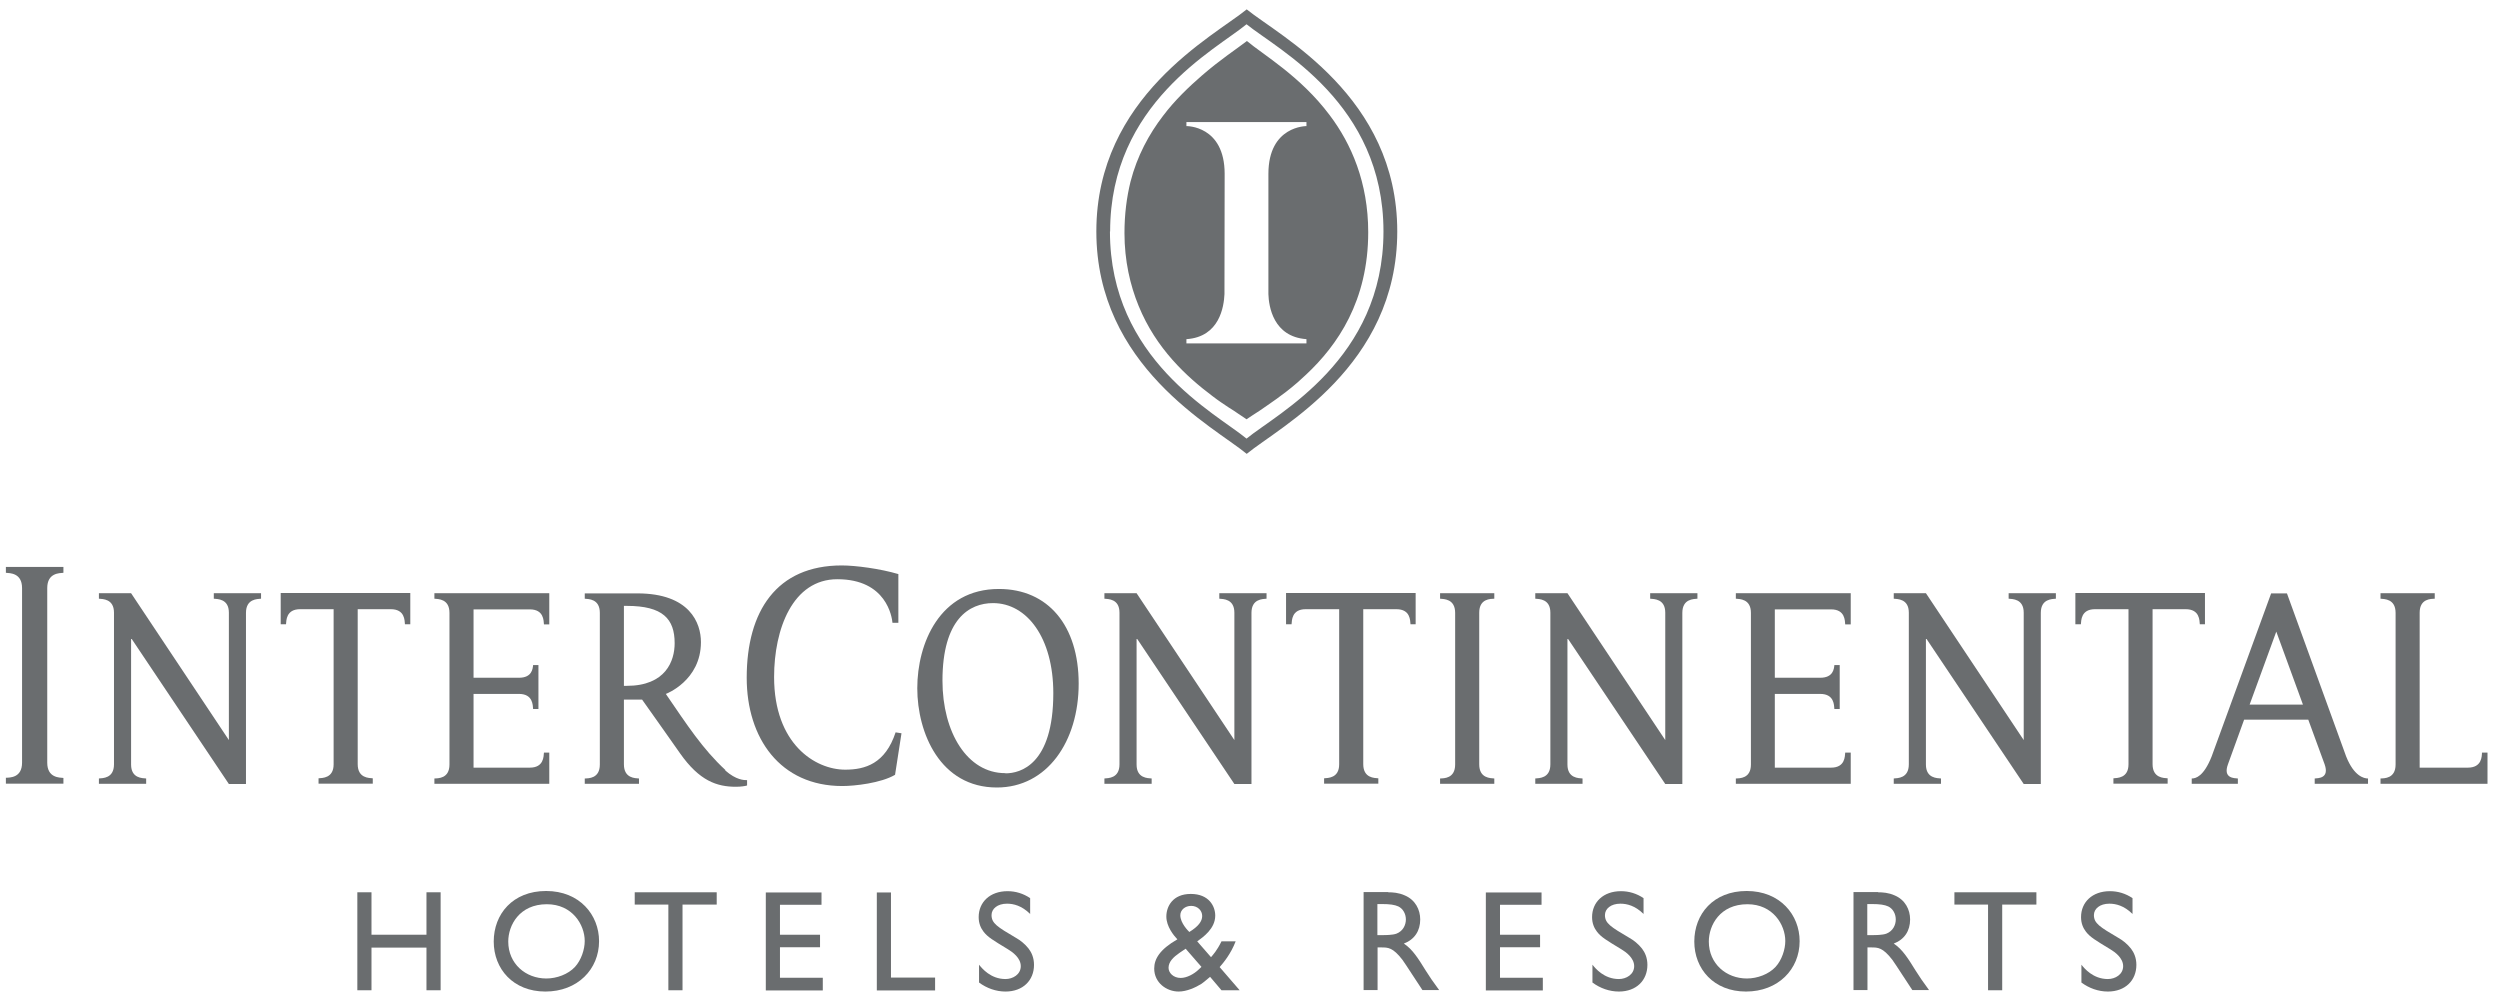
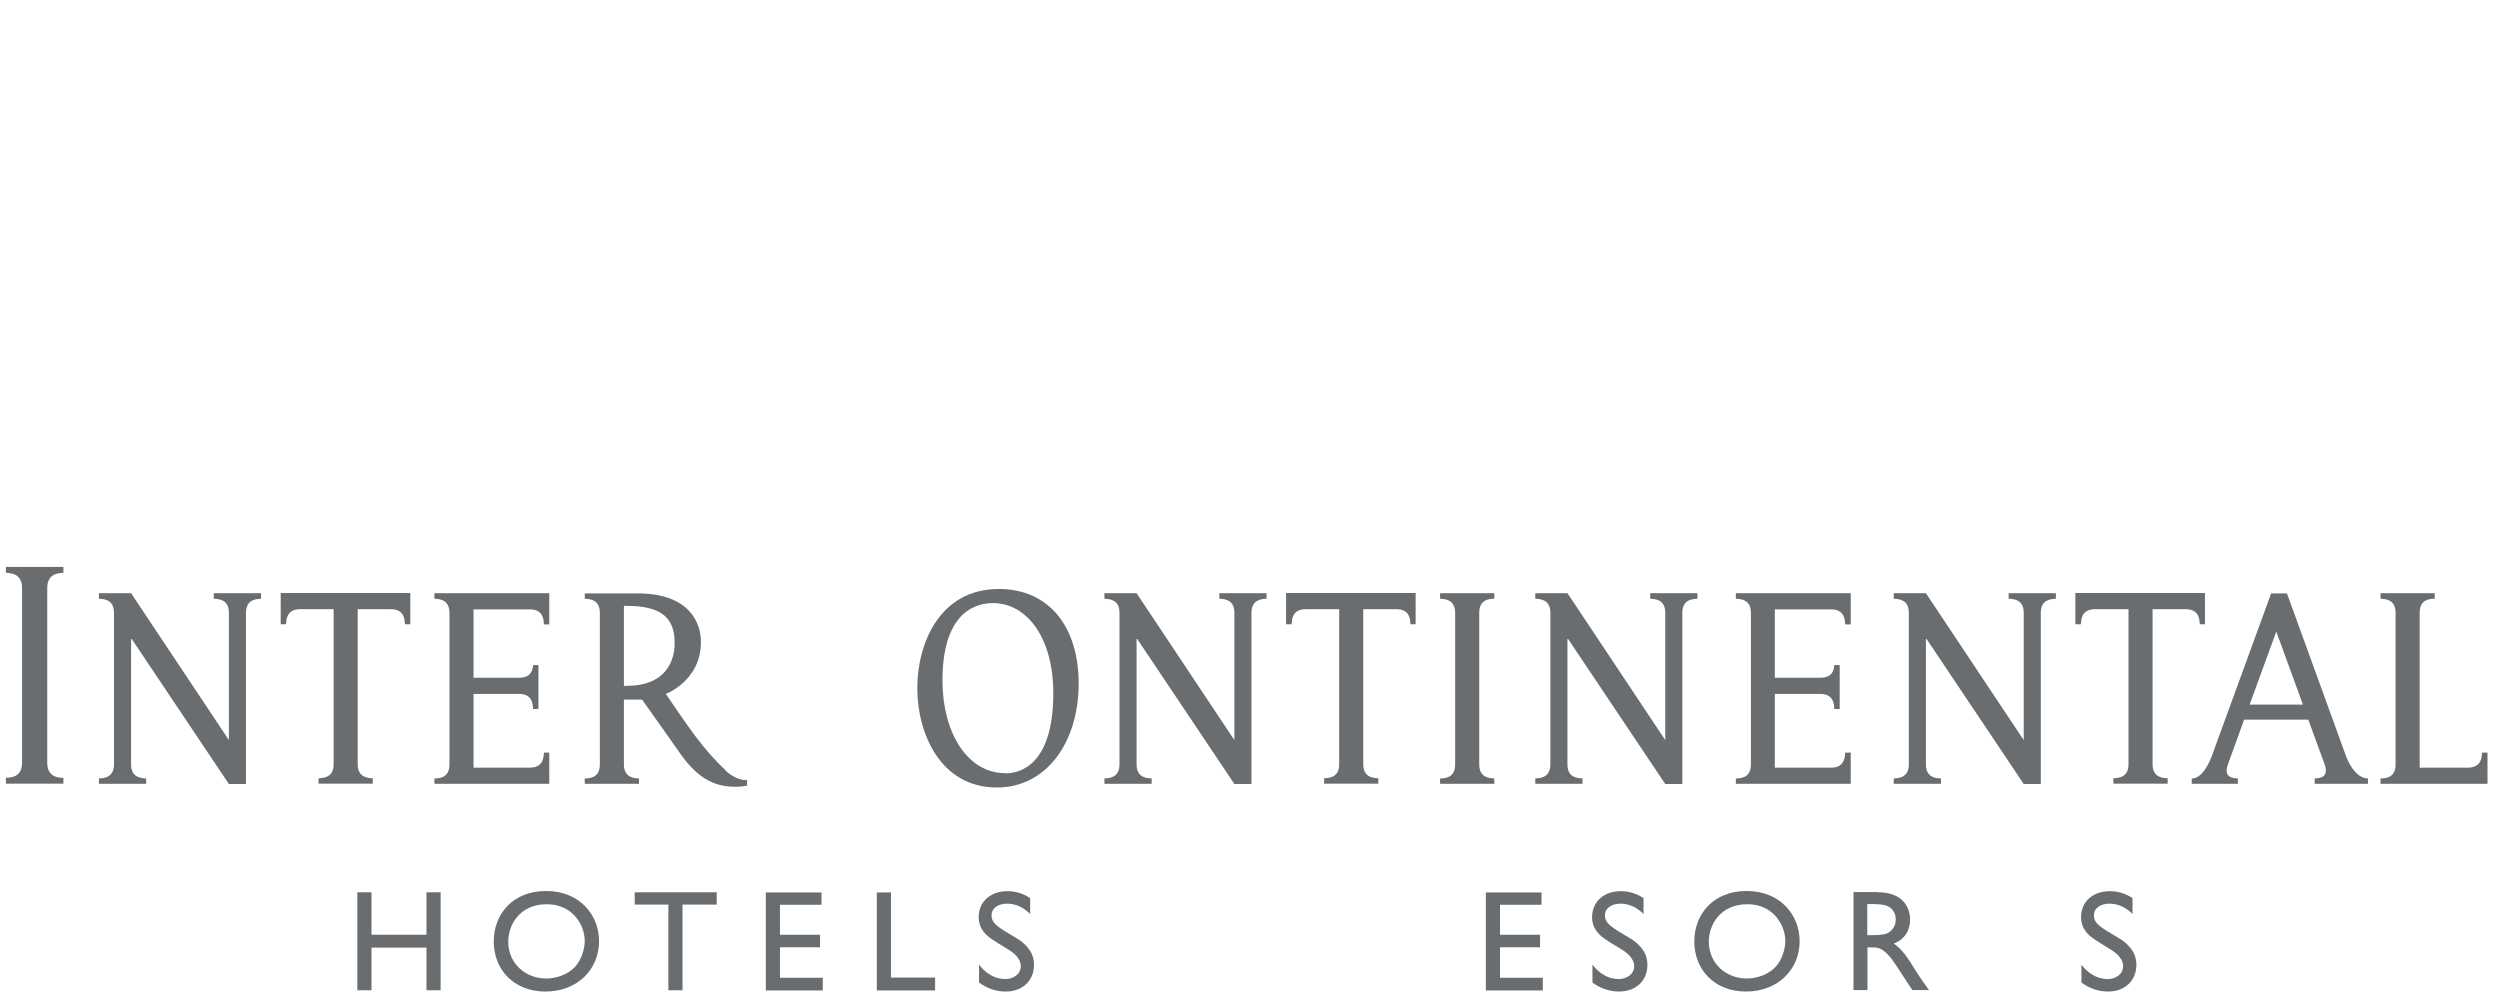
<svg xmlns="http://www.w3.org/2000/svg" width="136" height="54" viewBox="0 0 136 54" fill="none">
  <path d="M23.97 53.87H23.2V51.55H20.209V53.87H19.439V48.54H20.209V50.849H23.2V48.54H23.97V53.87Z" fill="#6A6D6F" />
  <path d="M32.589 51.2C32.589 52.73 31.419 53.94 29.669 53.94C27.919 53.94 26.859 52.71 26.859 51.22C26.859 49.73 27.889 48.47 29.709 48.47C31.529 48.47 32.589 49.77 32.589 51.2ZM27.649 51.22C27.649 52.43 28.599 53.23 29.719 53.23C30.289 53.23 30.909 53 31.279 52.6C31.619 52.23 31.809 51.65 31.809 51.19C31.809 50.31 31.139 49.19 29.749 49.19C28.259 49.19 27.649 50.33 27.649 51.22Z" fill="#6A6D6F" />
  <path d="M38.989 49.209H37.129V53.87H36.359V49.209H34.529V48.54H38.989V49.209Z" fill="#6A6D6F" />
  <path d="M44.69 49.22H42.43V50.85H44.61V51.53H42.43V53.19H44.76V53.88H41.66V48.55H44.69V49.23V49.22Z" fill="#6A6D6F" />
  <path d="M48.469 53.18H50.869V53.88H47.699V48.55H48.469V53.19V53.18Z" fill="#6A6D6F" />
  <path d="M56.03 49.709C55.58 49.27 55.14 49.16 54.78 49.16C54.26 49.16 53.94 49.44 53.94 49.779C53.94 50.23 54.25 50.419 55.27 51.02C55.5 51.15 55.75 51.34 55.96 51.609C56.12 51.819 56.25 52.109 56.25 52.489C56.25 53.33 55.65 53.94 54.7 53.94C54.18 53.94 53.68 53.76 53.26 53.45V52.48C53.42 52.679 53.89 53.26 54.7 53.26C55.1 53.26 55.53 53.01 55.53 52.559C55.53 52.109 55.08 51.789 54.83 51.639C53.99 51.13 53.74 50.98 53.51 50.69C53.35 50.48 53.24 50.23 53.24 49.889C53.24 49.08 53.85 48.48 54.81 48.48C55.25 48.48 55.67 48.609 56.04 48.859V49.73L56.03 49.709Z" fill="#6A6D6F" />
-   <path d="M67.429 53.87H66.449L65.829 53.14C65.499 53.42 65.459 53.45 65.359 53.52C65.039 53.72 64.559 53.94 64.119 53.94C63.459 53.94 62.789 53.46 62.789 52.69C62.789 52.17 63.089 51.65 64.049 51.1C63.849 50.89 63.449 50.4 63.449 49.86C63.449 49.32 63.789 48.63 64.779 48.63C65.769 48.63 66.109 49.3 66.109 49.81C66.109 50.52 65.449 50.98 65.129 51.21L65.879 52.07C65.989 51.94 66.199 51.72 66.449 51.21H67.219C66.959 51.89 66.559 52.37 66.349 52.61L67.429 53.86V53.87ZM65.369 52.61L64.499 51.61L64.159 51.84C63.829 52.07 63.569 52.32 63.569 52.65C63.569 52.92 63.829 53.2 64.229 53.2C64.569 53.2 64.959 52.98 65.199 52.75L65.369 52.59V52.61ZM65.399 49.83C65.399 49.53 65.149 49.28 64.799 49.28C64.469 49.28 64.209 49.5 64.209 49.79C64.209 50.22 64.649 50.65 64.699 50.7C65.189 50.4 65.399 50.12 65.399 49.83Z" fill="#6A6D6F" />
-   <path d="M75.51 48.54C75.76 48.54 76.09 48.56 76.42 48.71C76.99 48.95 77.26 49.48 77.26 50.02C77.26 50.64 76.95 51.11 76.37 51.33C76.85 51.65 77.15 52.14 77.56 52.8C77.79 53.17 77.92 53.35 78.29 53.86H77.38C77.2 53.6 76.46 52.44 76.29 52.21C75.77 51.54 75.51 51.54 75.14 51.54H74.94V53.86H74.18V48.53H75.52L75.51 48.54ZM74.93 49.19V50.87H75.23C75.35 50.87 75.76 50.87 75.97 50.79C76.33 50.65 76.48 50.31 76.48 50.02C76.48 49.71 76.32 49.43 76.07 49.31C75.87 49.22 75.62 49.18 75.16 49.18H74.93V49.19Z" fill="#6A6D6F" />
  <path d="M83.86 49.22H81.6V50.85H83.78V51.53H81.6V53.19H83.93V53.88H80.83V48.55H83.86V49.23V49.22Z" fill="#6A6D6F" />
  <path d="M89.399 49.709C88.949 49.27 88.509 49.16 88.149 49.16C87.629 49.16 87.309 49.44 87.309 49.779C87.309 50.23 87.619 50.419 88.639 51.02C88.869 51.15 89.119 51.34 89.329 51.609C89.489 51.819 89.619 52.109 89.619 52.489C89.619 53.33 89.019 53.94 88.069 53.94C87.549 53.94 87.049 53.76 86.629 53.45V52.48C86.789 52.679 87.259 53.26 88.069 53.26C88.469 53.26 88.899 53.01 88.899 52.559C88.899 52.109 88.449 51.789 88.199 51.639C87.359 51.13 87.109 50.98 86.879 50.69C86.719 50.48 86.609 50.23 86.609 49.889C86.609 49.08 87.219 48.48 88.179 48.48C88.619 48.48 89.039 48.609 89.409 48.859V49.73L89.399 49.709Z" fill="#6A6D6F" />
  <path d="M97.9 51.2C97.9 52.73 96.73 53.94 94.98 53.94C93.23 53.94 92.17 52.71 92.17 51.22C92.17 49.73 93.2 48.47 95.02 48.47C96.84 48.47 97.9 49.77 97.9 51.2ZM92.96 51.22C92.96 52.43 93.91 53.23 95.03 53.23C95.6 53.23 96.22 53 96.59 52.6C96.93 52.23 97.12 51.65 97.12 51.19C97.12 50.31 96.45 49.19 95.06 49.19C93.57 49.19 92.96 50.33 92.96 51.22Z" fill="#6A6D6F" />
  <path d="M102.16 48.54C102.41 48.54 102.74 48.56 103.07 48.71C103.64 48.95 103.91 49.48 103.91 50.02C103.91 50.64 103.6 51.11 103.02 51.33C103.5 51.65 103.8 52.14 104.21 52.8C104.44 53.17 104.57 53.35 104.94 53.86H104.03C103.85 53.6 103.11 52.44 102.94 52.21C102.42 51.54 102.16 51.54 101.79 51.54H101.59V53.86H100.83V48.53H102.17L102.16 48.54ZM101.58 49.19V50.87H101.88C102 50.87 102.41 50.87 102.62 50.79C102.98 50.65 103.13 50.31 103.13 50.02C103.13 49.71 102.97 49.43 102.72 49.31C102.52 49.22 102.27 49.18 101.81 49.18H101.58V49.19Z" fill="#6A6D6F" />
-   <path d="M110.78 49.209H108.92V53.87H108.15V49.209H106.32V48.54H110.78V49.209Z" fill="#6A6D6F" />
  <path d="M115.999 49.709C115.549 49.27 115.109 49.16 114.749 49.16C114.229 49.16 113.909 49.44 113.909 49.779C113.909 50.23 114.219 50.419 115.239 51.02C115.469 51.15 115.719 51.34 115.929 51.609C116.089 51.819 116.219 52.109 116.219 52.489C116.219 53.33 115.619 53.94 114.669 53.94C114.149 53.94 113.649 53.76 113.229 53.45V52.48C113.389 52.679 113.859 53.26 114.669 53.26C115.069 53.26 115.499 53.01 115.499 52.559C115.499 52.109 115.049 51.789 114.799 51.639C113.959 51.13 113.709 50.98 113.479 50.69C113.319 50.48 113.209 50.23 113.209 49.889C113.209 49.08 113.819 48.48 114.779 48.48C115.219 48.48 115.639 48.609 116.009 48.859V49.73L115.999 49.709Z" fill="#6A6D6F" />
  <path d="M81.29 42.639V42.349C81.09 42.33 80.47 42.349 80.47 41.58V33.33C80.47 32.559 81.09 32.58 81.29 32.569V32.27H78.34V32.569C78.54 32.59 79.16 32.569 79.16 33.34V41.59C79.16 42.359 78.54 42.34 78.34 42.349V42.639H81.29Z" fill="#6A6D6F" />
  <path d="M3.45 42.64V42.32C3.24 42.3 2.57 42.32 2.57 41.49V31.99C2.57 31.16 3.24 31.18 3.45 31.16V30.84H0.32V31.16C0.53 31.18 1.2 31.16 1.2 31.99V41.49C1.2 42.32 0.53 42.3 0.32 42.31V42.63H3.45V42.64Z" fill="#6A6D6F" />
  <path d="M135.32 42.639V40.94H135.02C135.01 41.139 135.02 41.76 134.25 41.76H131.63V33.33C131.63 32.559 132.25 32.58 132.45 32.569V32.27H129.5V32.569C129.7 32.59 130.32 32.569 130.32 33.34V41.59C130.32 42.359 129.7 42.34 129.5 42.349V42.639H135.31H135.32Z" fill="#6A6D6F" />
  <path fill-rule="evenodd" clip-rule="evenodd" d="M54.71 42.069C55.49 42.069 57.3 41.609 57.3 37.709C57.3 34.69 55.86 32.809 54.02 32.809C52.74 32.809 51.27 33.669 51.27 37.029C51.27 39.84 52.62 42.059 54.68 42.059M54.23 42.84C51.15 42.84 49.9 39.88 49.9 37.44C49.9 35 51.12 32.04 54.34 32.04C57.02 32.04 58.68 34.04 58.68 37.19C58.68 40.34 56.96 42.84 54.23 42.84Z" fill="#6A6D6F" />
  <path d="M89.769 32.27V32.569C89.969 32.59 90.59 32.569 90.59 33.33V40.26L85.269 32.27H83.519V32.569C83.719 32.59 84.34 32.569 84.34 33.33V41.58C84.34 42.349 83.719 42.33 83.519 42.349V42.639H86.09V42.349C85.889 42.33 85.269 42.349 85.269 41.59V34.709L90.59 42.65H91.519V33.34C91.519 32.569 92.139 32.59 92.34 32.569V32.27H89.769Z" fill="#6A6D6F" />
  <path d="M109.27 32.27V32.569C109.47 32.59 110.09 32.569 110.09 33.33V40.26L104.77 32.27H103.02V32.569C103.22 32.59 103.84 32.569 103.84 33.33V41.58C103.84 42.349 103.22 42.33 103.02 42.349V42.639H105.59V42.349C105.39 42.33 104.77 42.349 104.77 41.59V34.709L110.09 42.65H111.02V33.34C111.02 32.569 111.64 32.59 111.84 32.569V32.27H109.27Z" fill="#6A6D6F" />
  <path d="M29.881 42.639V40.94H29.591C29.571 41.139 29.591 41.76 28.821 41.76H25.761V37.749H28.231C29.001 37.749 28.981 38.37 29.001 38.569H29.291V36.179H29.001C28.981 36.38 28.941 36.87 28.231 36.87H25.761V33.15H28.821C29.591 33.15 29.571 33.77 29.591 33.969H29.881V32.27H23.631V32.569C23.831 32.59 24.451 32.569 24.451 33.34V41.59C24.451 42.359 23.831 42.34 23.631 42.349V42.639H29.881Z" fill="#6A6D6F" />
  <path d="M100.68 42.639V40.94H100.38C100.36 41.139 100.38 41.76 99.61 41.76H96.55V37.749H99.02C99.79 37.749 99.77 38.37 99.79 38.569H100.08V36.179H99.79C99.77 36.38 99.73 36.87 99.02 36.87H96.55V33.15H99.61C100.38 33.15 100.36 33.77 100.38 33.969H100.68V32.27H94.43V32.569C94.63 32.59 95.25 32.569 95.25 33.34V41.59C95.25 42.359 94.63 42.34 94.43 42.349V42.639H100.68Z" fill="#6A6D6F" />
-   <path d="M45.821 42.76C46.501 42.76 47.921 42.6 48.691 42.15L49.041 39.89L48.721 39.84C48.161 41.54 47.071 41.87 45.981 41.87C44.341 41.87 42.111 40.47 42.111 36.83C42.111 34.22 43.121 31.51 45.551 31.51C48.231 31.51 48.521 33.57 48.551 33.88H48.871V31.23C47.891 30.94 46.551 30.76 45.791 30.76C42.251 30.76 40.621 33.24 40.621 36.87C40.621 40.16 42.441 42.76 45.821 42.76Z" fill="#6A6D6F" />
  <path d="M119.96 33.96H119.67C119.65 33.76 119.67 33.14 118.9 33.14H117.1V41.57C117.1 42.34 117.72 42.32 117.92 42.34V42.63H114.97V42.34C115.17 42.32 115.79 42.34 115.79 41.58V33.14H113.97C113.2 33.14 113.22 33.76 113.2 33.96H112.9V32.26H119.95V33.96H119.96Z" fill="#6A6D6F" />
  <path d="M125.57 39.15L126.46 41.58C126.73 42.35 126.11 42.33 125.92 42.35V42.64H128.82V42.35C128.6 42.35 128.06 42.23 127.63 41.15L124.41 32.28H123.55L120.31 41.16C119.88 42.24 119.45 42.35 119.23 42.35V42.64H121.74V42.35C121.55 42.33 120.92 42.35 121.2 41.58L122.08 39.15H125.57ZM123.83 34.36L125.28 38.33H122.38L123.83 34.36Z" fill="#6A6D6F" />
  <path d="M11.631 32.27V32.569C11.831 32.59 12.451 32.569 12.451 33.33V40.26L7.131 32.27H5.381V32.569C5.581 32.59 6.201 32.569 6.201 33.33V41.58C6.201 42.349 5.581 42.33 5.381 42.349V42.639H7.951V42.349C7.751 42.33 7.131 42.349 7.131 41.59V34.709L12.451 42.65H13.381V33.34C13.381 32.569 14.001 32.59 14.201 32.569V32.27H11.631Z" fill="#6A6D6F" />
  <path d="M22.329 33.96H22.029C22.009 33.76 22.03 33.14 21.26 33.14H19.459V41.57C19.459 42.34 20.079 42.32 20.279 42.34V42.63H17.329V42.34C17.529 42.32 18.149 42.34 18.149 41.58V33.14H16.329C15.559 33.14 15.579 33.76 15.559 33.96H15.27V32.26H22.32V33.96H22.329Z" fill="#6A6D6F" />
  <path d="M66.33 32.27V32.569C66.53 32.59 67.15 32.569 67.15 33.33V40.26L61.83 32.27H60.08V32.569C60.28 32.59 60.9 32.569 60.9 33.33V41.58C60.9 42.349 60.28 42.33 60.08 42.349V42.639H62.65V42.349C62.45 42.33 61.83 42.349 61.83 41.59V34.709L67.15 42.65H68.08V33.34C68.08 32.569 68.7 32.59 68.9 32.569V32.27H66.33Z" fill="#6A6D6F" />
  <path d="M77.021 33.96H76.731C76.711 33.76 76.731 33.14 75.961 33.14H74.161V41.57C74.161 42.34 74.781 42.32 74.981 42.34V42.63H72.031V42.34C72.231 42.32 72.851 42.34 72.851 41.58V33.14H71.031C70.261 33.14 70.281 33.76 70.261 33.96H69.961V32.26H77.011V33.96H77.021Z" fill="#6A6D6F" />
  <path d="M39.461 41.89C38.221 40.74 37.401 39.47 36.221 37.75C36.221 37.75 38.131 37.04 38.131 34.93C38.131 33.9 37.531 32.28 34.671 32.28H31.811V32.57C32.011 32.59 32.631 32.57 32.631 33.34V41.59C32.631 42.36 32.011 42.34 31.811 42.35V42.64H34.761V42.35C34.561 42.33 33.941 42.35 33.941 41.58V38.06H34.931C35.391 38.71 36.62 40.44 37.001 40.99C38.05 42.48 39.001 42.8 40.031 42.8C40.31 42.8 40.561 42.76 40.641 42.73V42.44C40.481 42.44 40.051 42.44 39.451 41.91L39.461 41.89ZM34.09 37.31H33.941V32.96H34.101C36.061 32.96 36.701 33.67 36.701 34.99C36.701 35.95 36.221 37.31 34.09 37.31Z" fill="#6A6D6F" />
-   <path fill-rule="evenodd" clip-rule="evenodd" d="M71.081 6.86C71.081 6.86 69.001 6.83 69.001 9.46C69.001 12.09 69.001 15.73 69.001 15.73C69.001 15.73 69.001 15.83 69.001 16C69.021 16.66 69.261 18.32 71.071 18.45V18.68H64.541V18.45C66.351 18.33 66.581 16.67 66.611 16C66.611 15.83 66.611 15.73 66.611 15.73C66.611 15.73 66.621 12.1 66.621 9.46C66.621 6.82 64.541 6.86 64.541 6.86V6.64H71.071V6.86H71.081ZM67.821 2.24C67.261 2.67 66.371 3.25 65.371 4.12C64.691 4.71 63.911 5.45 63.271 6.3C62.511 7.29 61.861 8.48 61.501 9.88C61.291 10.73 61.171 11.66 61.171 12.68C61.171 14.18 61.481 15.52 61.941 16.64C62.891 18.97 64.551 20.49 65.961 21.55C66.271 21.79 66.561 21.98 66.831 22.16C67.021 22.28 67.231 22.41 67.381 22.52C67.541 22.63 67.781 22.78 67.811 22.81C68.071 22.63 68.221 22.54 68.511 22.35C68.791 22.15 69.091 21.96 69.431 21.71C69.801 21.44 70.131 21.2 70.591 20.8C70.711 20.68 70.921 20.51 71.051 20.38C72.761 18.78 74.431 16.37 74.431 12.63C74.431 9.93 73.511 7.82 72.331 6.26C70.741 4.14 68.691 2.96 67.831 2.23L67.821 2.24ZM60.391 12.59C60.391 5.62 66.131 2.71 67.811 1.32C69.531 2.71 75.261 5.62 75.261 12.59C75.261 19.56 69.511 22.47 67.811 23.86C66.131 22.47 60.381 19.56 60.381 12.59H60.391ZM59.641 12.59C59.641 19.94 66.031 23.21 67.821 24.69C69.621 23.21 76.011 19.94 76.011 12.59C76.011 5.24 69.631 1.98 67.821 0.51C66.021 1.98 59.641 5.25 59.641 12.59Z" fill="#6A6D6F" />
</svg>